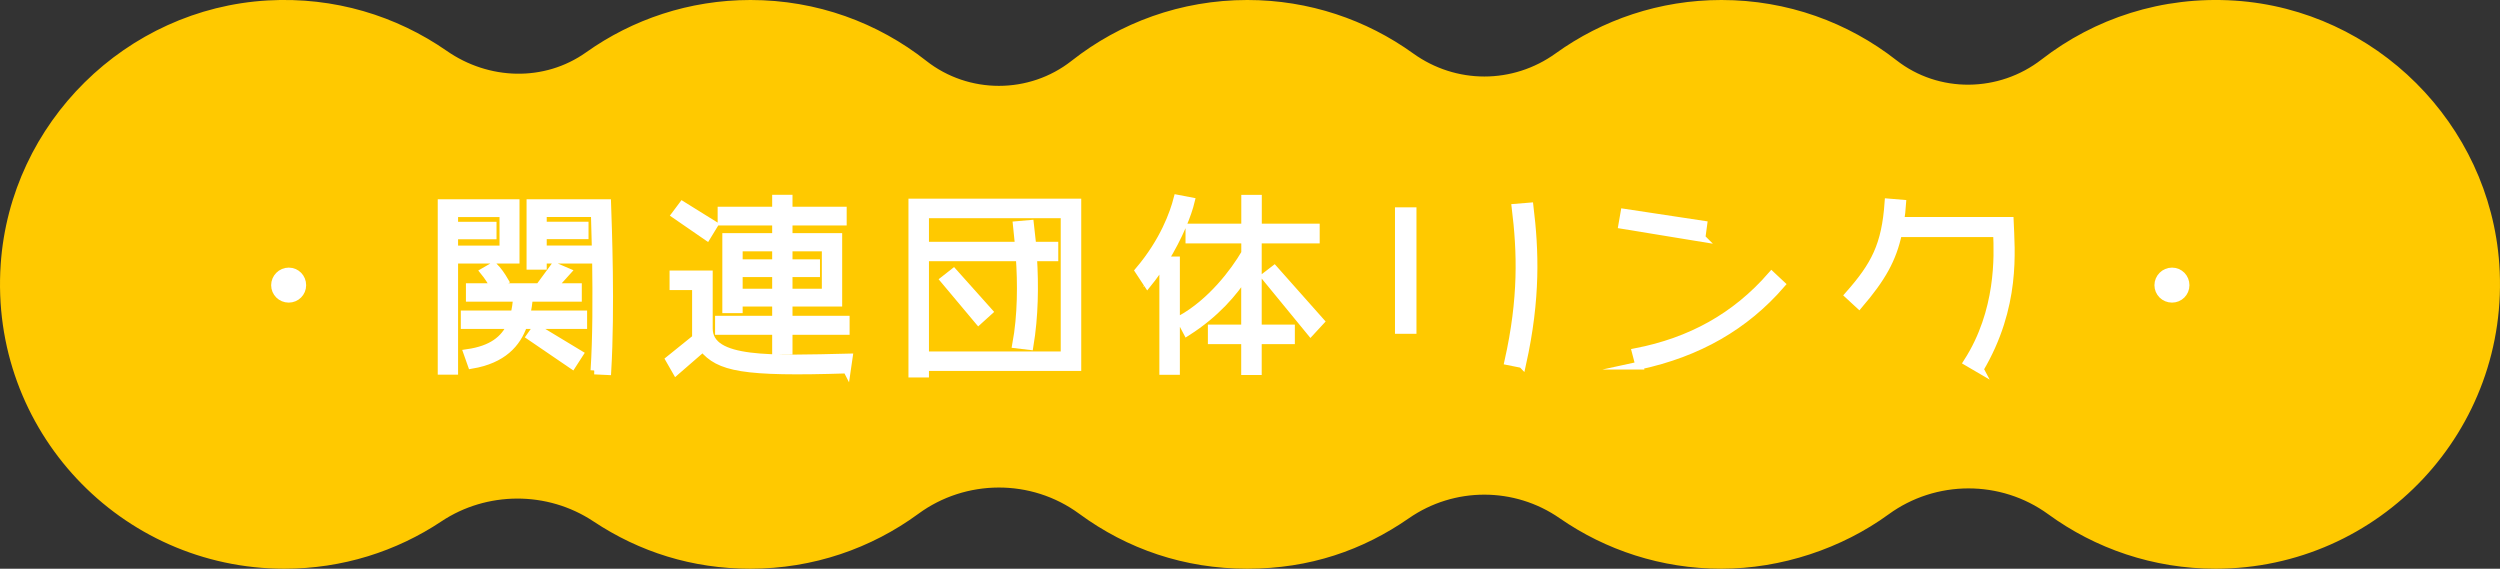
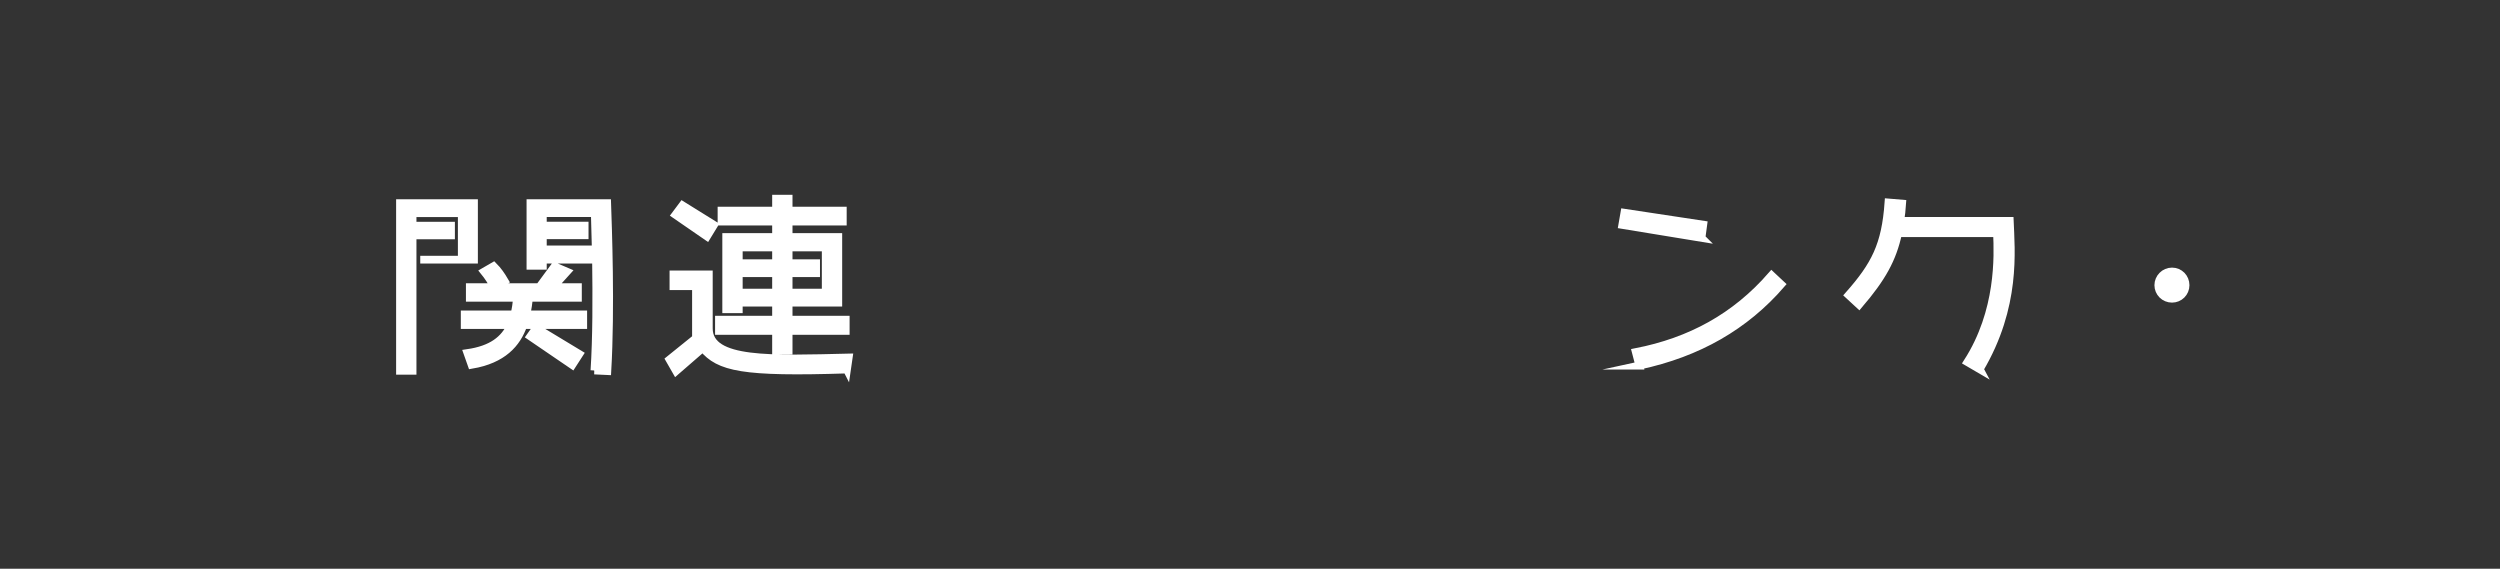
<svg xmlns="http://www.w3.org/2000/svg" id="_レイヤー_1" viewBox="0 0 282.87 64.35">
  <rect x="0" y="0" width="282.87" height="64.35" fill="#333333" stroke="none" />
  <defs>
    <style>.cls-1{fill:#fff;stroke:#fff;stroke-miterlimit:10;stroke-width:.88px;}.cls-2{fill:#ffc900;}</style>
  </defs>
-   <path class="cls-2" d="M252.87,.07c-8.26-.54-15.9,2.03-21.87,6.66-4.82,3.74-11.63,3.84-16.43,.08-5.46-4.27-12.33-6.81-19.79-6.81-7,0-13.48,2.24-18.76,6.04-4.85,3.49-11.28,3.49-16.13,0-5.28-3.8-11.76-6.04-18.76-6.04-7.51,0-14.41,2.57-19.88,6.88-4.8,3.78-11.65,3.78-16.45,0-5.47-4.31-12.37-6.88-19.88-6.88-6.93,0-13.35,2.19-18.6,5.92-4.73,3.36-11.02,3.15-15.78-.17C44.85,1.8,37.84-.38,30.29,.05,14.26,.97,1.18,13.88,.08,29.89c-1.3,18.8,13.57,34.46,32.1,34.46,6.57,0,12.68-1.97,17.77-5.36s11.95-3.48,17.19,0,11.2,5.36,17.77,5.36c7.11,0,13.68-2.31,19.01-6.22s12.75-4,18.19,0,11.9,6.22,19.01,6.22,13.1-2.11,18.29-5.71c5.13-3.56,11.94-3.56,17.07,0,5.19,3.6,11.5,5.71,18.29,5.71s13.62-2.29,18.93-6.16,12.65-3.94,18.06,0c5.31,3.87,11.85,6.16,18.93,6.16,18.53,0,33.39-15.66,32.1-34.46-1.1-15.9-14.01-28.77-29.91-29.82Z" />
  <g>
-     <path class="cls-1" d="M32.67,33.8c-.87,0-1.55-.69-1.55-1.53s.69-1.55,1.55-1.55,1.53,.69,1.53,1.55-.69,1.53-1.53,1.53Z" />
-     <path class="cls-1" d="M52.25,29.38v-1.15h4.71v-4.11h-5.57v1.42h4.35v1.09h-4.35v15.32h-1.42V22.99h8.37v6.39h-6.08Zm6.97,7.39c-.73,2.09-2.31,3.91-5.86,4.51l-.47-1.33c2.77-.4,4.17-1.53,4.93-3.17h-5.24v-1.2h5.62c.16-.58,.24-1.22,.31-1.89h-5.35v-1.2h7.86l1.73-2.35,1.4,.6-1.58,1.75h2.82v1.2h-5.53c-.07,.62-.16,1.27-.29,1.89h6.42v1.2h-6.77Zm-3.33-4.35c-.31-.6-.71-1.2-1.11-1.69l1.07-.62c.49,.49,.89,1.07,1.24,1.67l-1.2,.64Zm8.86,8.88l-4.75-3.24,.67-.95,4.88,2.95-.8,1.24Zm2.51,.62c.24-3.66,.24-8.26,.18-12.54h-6.02v.69h-1.4v-7.08h8.68c.09,2.66,.44,11.79,.02,19l-1.47-.07Zm.04-17.81h-5.88v1.42h4.73v1.09h-4.73v1.6h5.99c-.04-1.35-.07-2.95-.11-4.11Z" />
+     <path class="cls-1" d="M52.25,29.38v-1.15v-4.11h-5.57v1.42h4.35v1.09h-4.35v15.32h-1.42V22.99h8.37v6.39h-6.08Zm6.97,7.39c-.73,2.09-2.31,3.91-5.86,4.51l-.47-1.33c2.77-.4,4.17-1.53,4.93-3.17h-5.24v-1.2h5.62c.16-.58,.24-1.22,.31-1.89h-5.35v-1.2h7.86l1.73-2.35,1.4,.6-1.58,1.75h2.82v1.2h-5.53c-.07,.62-.16,1.27-.29,1.89h6.42v1.2h-6.77Zm-3.33-4.35c-.31-.6-.71-1.2-1.11-1.69l1.07-.62c.49,.49,.89,1.07,1.24,1.67l-1.2,.64Zm8.86,8.88l-4.75-3.24,.67-.95,4.88,2.95-.8,1.24Zm2.51,.62c.24-3.66,.24-8.26,.18-12.54h-6.02v.69h-1.4v-7.08h8.68c.09,2.66,.44,11.79,.02,19l-1.47-.07Zm.04-17.81h-5.88v1.42h4.73v1.09h-4.73v1.6h5.99c-.04-1.35-.07-2.95-.11-4.11Z" />
    <path class="cls-1" d="M95.82,41.81c-11.81,.38-14.45-.22-16.3-2.44l-3.02,2.62-.75-1.31,3-2.42v-5.88h-2.55v-1.33h4v6.11c0,3.86,7.13,3.49,15.83,3.29l-.2,1.38Zm-15.83-15.05l-3.57-2.46,.8-1.07,3.57,2.22-.8,1.31Zm9.24,10.68v2.22h-1.42v-2.22h-6.46v-1.27h6.46v-1.93h-4.22v.75h-1.42v-8.17h5.64v-1.75h-6.17v-1.24h6.17v-1.35h1.42v1.35h6.13v1.24h-6.13v1.75h5.62v7.42h-5.62v1.93h6.46v1.27h-6.46Zm-1.42-9.44h-4.22v1.78h4.22v-1.78Zm0,2.91h-4.22v2.2h4.22v-2.2Zm5.62-2.91h-4.2v1.78h3.11v1.13h-3.11v2.2h4.2v-5.11Z" />
-     <path class="cls-1" d="M104.67,41.52v.75h-1.44V22.92h18.67v18.61h-17.23Zm15.79-17.27h-15.79v15.96h15.79v-15.96Zm-3.57,4.86c.2,3.2,.16,6.68-.4,10.04l-1.51-.18c.62-3.33,.6-6.97,.4-9.86h-9.84v-1.31h9.75c-.09-.91-.18-1.71-.24-2.33l1.49-.13c.09,.78,.18,1.62,.27,2.46h2.49v1.31h-2.4Zm-6.17,7.19l-3.89-4.64,1.07-.84,3.97,4.44-1.15,1.04Z" />
-     <path class="cls-1" d="M131.73,29.47h1.33v12.5h-1.44v-12.34c-.53,.82-1.11,1.67-1.78,2.49l-.98-1.49c2.84-3.35,3.95-6.53,4.37-8.15l1.51,.29c-.33,1.38-1.29,3.93-3.02,6.71Zm10.59-2.38v10.08h3.75v1.33h-3.75v3.49h-1.44v-3.49h-3.77v-1.33h3.77v-6.06c-1.29,1.98-3.29,4.37-6.57,6.46l-.75-1.42c3.49-1.93,6.08-5.37,7.33-7.5v-1.55h-6.31v-1.35h6.31v-3.26h1.44v3.26h6.55v1.35h-6.55Zm5.97,10.48l-5.15-6.28,1.04-.8,5.22,5.88-1.11,1.2Z" />
-     <path class="cls-1" d="M158.28,37.33v-13.43h1.55v13.43h-1.55Zm13.94,3.86l-1.55-.31c1.6-7.15,1.44-12.34,.82-17.38l1.58-.13c.6,4.95,.82,10.35-.84,17.83Z" />
    <path class="cls-1" d="M192.53,26.92l-8.97-1.47,.24-1.38,8.92,1.35-.2,1.49Zm-7.04,14.45l-.4-1.53c6.17-1.2,11.26-3.97,15.36-8.68l1.09,1.02c-4.08,4.71-9.39,7.77-16.05,9.19Z" />
    <path class="cls-1" d="M224.01,41.79l-1.4-.82c3.69-5.75,3.46-12.01,3.35-14.59h-11.19c-.64,2.97-1.84,5.08-4.42,8.1l-1.18-1.09c2.98-3.37,4.17-5.64,4.51-10.48l1.55,.13c-.04,.69-.13,1.33-.22,1.95h12.39c.13,3.33,.8,9.68-3.4,16.78Z" />
    <path class="cls-1" d="M245.76,33.8c-.87,0-1.55-.69-1.55-1.53s.69-1.55,1.55-1.55,1.53,.69,1.53,1.55-.69,1.53-1.53,1.53Z" />
  </g>
</svg>